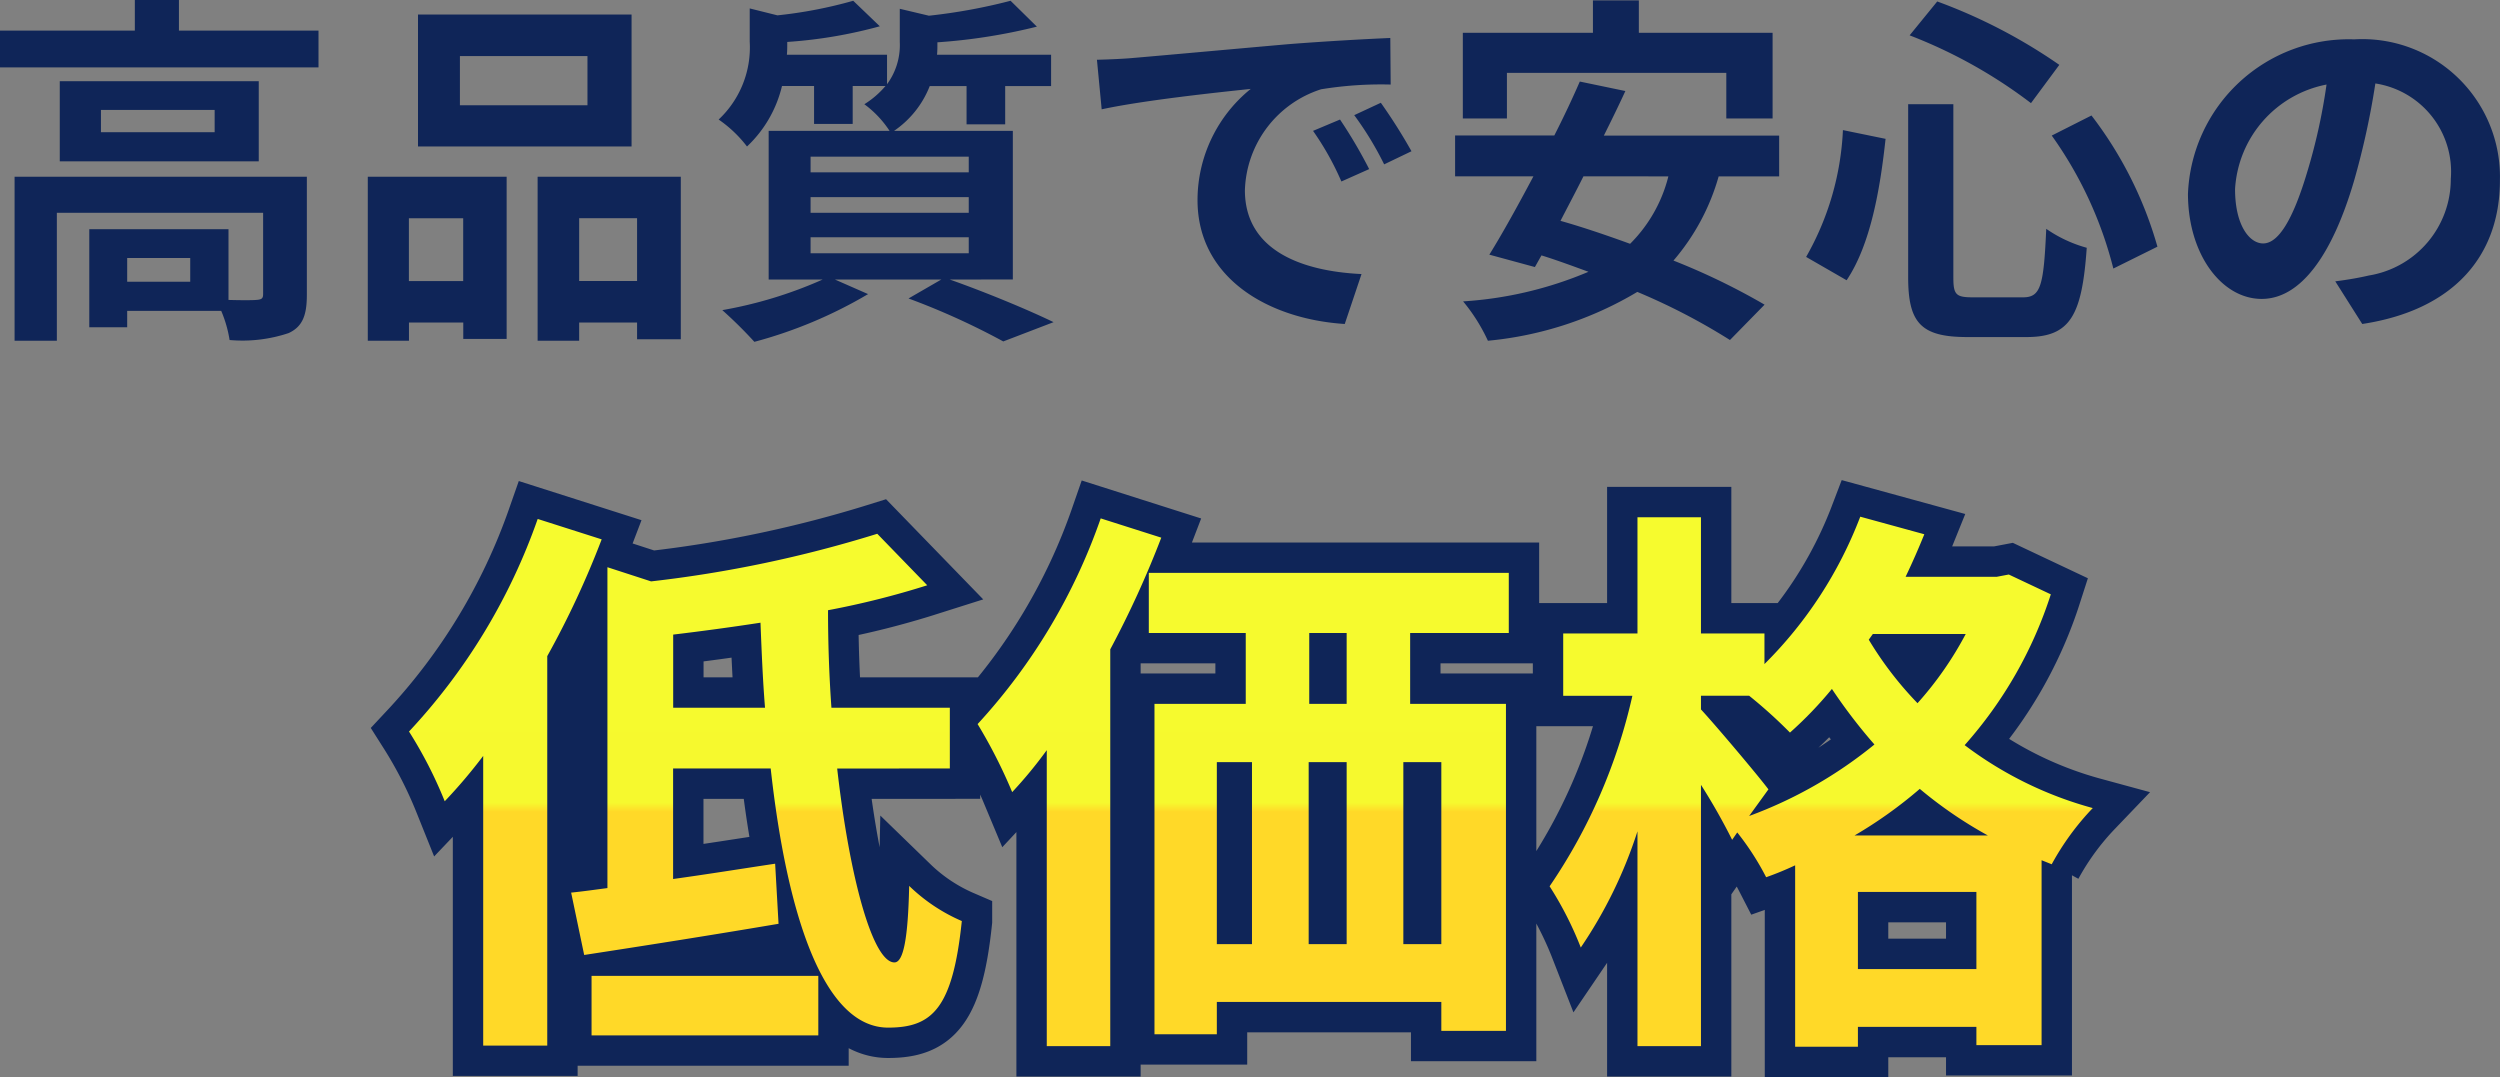
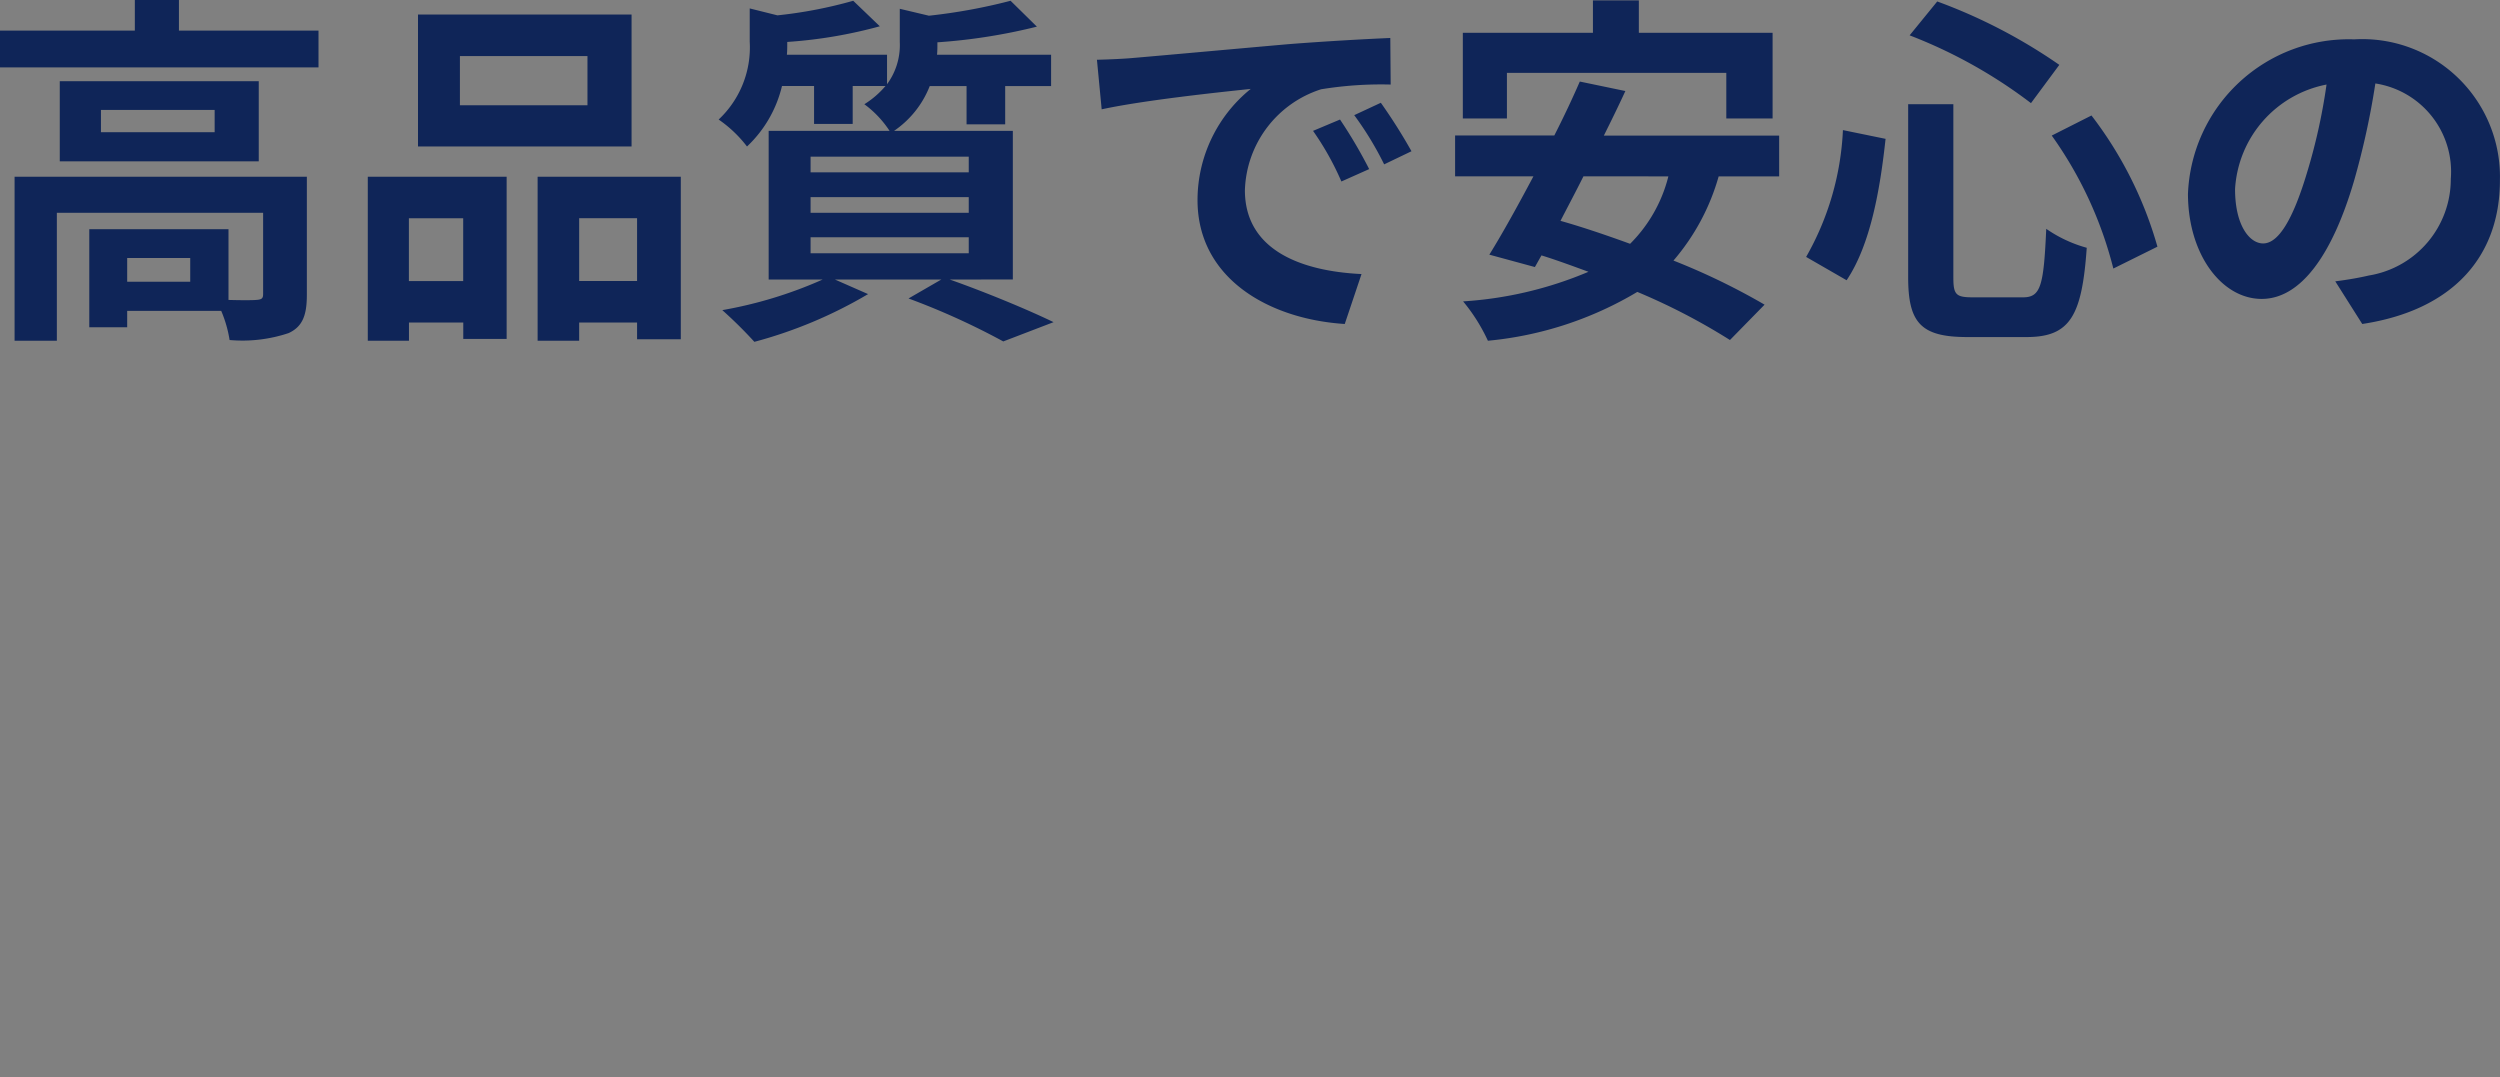
<svg xmlns="http://www.w3.org/2000/svg" width="123.48" height="53.2" viewBox="0 0 123.48 53.2">
  <rect x="0" y="0" width="123.48" height="53.2" fill="#808080" stroke="none" />
  <defs>
    <linearGradient id="linear-gradient" x1="0.5" x2="0.5" y2="1" gradientUnits="objectBoundingBox">
      <stop offset="0" stop-color="#f6fb2e" />
      <stop offset="0.468" stop-color="#f6f92e" />
      <stop offset="0.483" stop-color="#ffd928" />
      <stop offset="1" stop-color="#ffd928" />
    </linearGradient>
  </defs>
  <g id="グループ_627" data-name="グループ 627" transform="translate(-5196.134 2858.264)">
    <path id="パス_8826" data-name="パス 8826" d="M-52.47-1.35h-3.114V-2.52h3.114Zm5.76-5.184H-61.146v8.1h2.088V-4.752H-48.87V-.738c0,.216-.072.27-.342.288-.2.018-.756.018-1.368,0V-3.942h-6.876V.9h1.872V.09h4.644a6.071,6.071,0,0,1,.414,1.44,7.184,7.184,0,0,0,2.916-.342c.7-.324.9-.9.9-1.89Zm-4.554-2.2H-56.88v-1.1h5.616Zm-7.65-2.52v3.96h9.828v-3.96Zm5.886-2.5v-1.512h-2.178v1.512h-6.66v1.818h15.732v-1.818Zm20.178,3.69h-6.3v-2.43h6.3Zm2.178-4.482H-41.22v6.516h10.548ZM-38.988-4.482v3.1H-41.67v-3.1ZM-43.7,1.566h2.034v-.9h2.682v.81h2.142v-8.01H-43.7Zm10.44-2.952v-3.1H-30.4v3.1Zm-2.052-5.148v8.1h2.052v-.9H-30.4v.828h2.16V-6.534Zm13.482,2.988h7.812v.792h-7.812Zm0-1.98h7.812v.774h-7.812Zm0-2h7.812v.774h-7.812Zm9.99,6.066V-8.8h-5.868a4.783,4.783,0,0,0,1.764-2.214h1.818v1.89h1.908v-1.89h2.268v-1.548h-5.634c.018-.18.018-.36.018-.522v-.09a28.1,28.1,0,0,0,4.914-.774l-1.3-1.278a27.782,27.782,0,0,1-4.032.738l-1.44-.342v1.638a3.258,3.258,0,0,1-.63,2.088v-1.458H-23c.018-.18.018-.378.018-.54v-.09a23.055,23.055,0,0,0,4.572-.774l-1.314-1.26a21.985,21.985,0,0,1-3.744.72l-1.368-.342v1.638A4.885,4.885,0,0,1-26.37-9.36a6.171,6.171,0,0,1,1.4,1.332,6.014,6.014,0,0,0,1.728-2.988h1.584v1.872h1.908v-1.872h1.62a4.434,4.434,0,0,1-1.044.9A5.116,5.116,0,0,1-17.928-8.8H-23.9v7.344h2.664A21.136,21.136,0,0,1-26.19.054,21.71,21.71,0,0,1-24.606,1.62,22.3,22.3,0,0,0-18.99-.738l-1.638-.72h5.256l-1.62.936A35.492,35.492,0,0,1-12.312,1.6L-9.828.648c-1.224-.594-3.294-1.458-5.13-2.106ZM4.32-9.36,2.988-8.8a13.888,13.888,0,0,1,1.4,2.5L5.76-6.912A23.59,23.59,0,0,0,4.32-9.36Zm2.016-.828-1.314.612A15.835,15.835,0,0,1,6.5-7.146l1.35-.648A26.924,26.924,0,0,0,6.336-10.188ZM-7.686-12.312l.234,2.448c2.07-.45,5.814-.846,7.362-1.008a7.068,7.068,0,0,0-2.628,5.49C-2.718-1.512.81.5,4.554.738l.828-2.466c-3.024-.144-5.76-1.206-5.76-4.14a5.411,5.411,0,0,1,3.762-4.986,18.408,18.408,0,0,1,3.438-.234l-.018-2.3c-1.26.054-3.2.162-5.04.306-3.258.288-6.21.558-7.7.684C-6.282-12.366-6.966-12.33-7.686-12.312Zm20.25.648H23.4v2.25h2.286v-4.23H19.08v-1.6H16.812v1.6H10.386v4.23h2.178Zm7.974,5.112a7.141,7.141,0,0,1-1.89,3.33C17.46-3.654,16.29-4.05,15.21-4.356c.36-.7.756-1.44,1.134-2.2Zm5.472,0V-8.568H17.352c.378-.756.738-1.494,1.062-2.2l-2.25-.468c-.36.828-.792,1.746-1.26,2.664h-4.9v2.016h3.87c-.774,1.458-1.53,2.826-2.178,3.87l2.25.612.324-.576c.756.234,1.53.522,2.322.81A18.868,18.868,0,0,1,10.4-.378a8.741,8.741,0,0,1,1.224,1.944,17.575,17.575,0,0,0,7.38-2.412A30.913,30.913,0,0,1,23.58,1.53L25.29-.216a33.083,33.083,0,0,0-4.5-2.178,10.923,10.923,0,0,0,2.232-4.158ZM39.474-8.568A19.447,19.447,0,0,1,42.516-2l2.178-1.08a19.239,19.239,0,0,0-3.258-6.48ZM29.16-8.838a13.888,13.888,0,0,1-1.818,6.264l2,1.152C30.528-3.186,31-5.94,31.266-8.406Zm3.294-4.68a24.245,24.245,0,0,1,5.994,3.348l1.4-1.89a26.6,26.6,0,0,0-6.03-3.132Zm-.072,3.4v8.55c0,2.25.63,2.952,2.916,2.952h2.934c2.16,0,2.736-1.062,2.97-4.41a6.535,6.535,0,0,1-2-.936c-.126,2.826-.27,3.384-1.152,3.384H35.586c-.846,0-.972-.126-.972-.99v-8.55ZM49.914-3.24c-.666,0-1.386-.882-1.386-2.682a5.589,5.589,0,0,1,4.518-5.166,28.611,28.611,0,0,1-.954,4.32C51.372-4.356,50.652-3.24,49.914-3.24ZM54.81.738c4.5-.684,6.8-3.348,6.8-7.092a6.8,6.8,0,0,0-7.2-6.966,7.949,7.949,0,0,0-8.208,7.632C46.206-2.682,47.88-.5,49.842-.5c1.944,0,3.492-2.2,4.554-5.8a38.738,38.738,0,0,0,1.062-4.842,4.412,4.412,0,0,1,3.726,4.716,4.826,4.826,0,0,1-4.05,4.77c-.468.108-.972.2-1.656.288Z" transform="translate(5258 -2843)" fill="#0f2558" />
-     <path id="パス_8827" data-name="パス 8827" d="M-35.308-23.632a29.759,29.759,0,0,1-6.356,10.5A21.092,21.092,0,0,1-39.9-9.688a25.73,25.73,0,0,0,1.9-2.24V2.38h3.164V-16.856a44.627,44.627,0,0,0,2.688-5.768Zm2.66,25.508h11.2v-2.94h-11.2Zm4.032-16.184V-17.92c1.4-.168,2.856-.364,4.312-.588.056,1.4.112,2.828.224,4.2Zm13.664,3v-3H-20.8c-.112-1.568-.168-3.192-.168-4.816a41.688,41.688,0,0,0,4.9-1.232L-18.536-22.9a60.488,60.488,0,0,1-11.172,2.352l-2.156-.7V-5.4c-.644.084-1.232.168-1.792.224l.644,3.08c2.744-.42,6.3-.98,9.6-1.54l-.168-2.968c-1.68.252-3.416.532-5.04.756v-5.46H-23.8c.784,7.112,2.576,12.8,5.8,12.8,2.184,0,3.192-.952,3.64-5.264a8.648,8.648,0,0,1-2.6-1.736c-.056,2.576-.28,3.78-.728,3.78-1.064,0-2.212-4.144-2.828-9.576ZM-7.5-23.66A29.068,29.068,0,0,1-13.58-13.5a25.344,25.344,0,0,1,1.708,3.36,21.728,21.728,0,0,0,1.708-2.072V2.408h3.136v-19.6a48.6,48.6,0,0,0,2.52-5.516ZM4.648-14.5H2.8V-18H4.648ZM9.324-2.632H7.448V-11.62H9.324ZM-1.764-11.62H-.028v8.988H-1.764Zm6.412,0v8.988H2.772V-11.62ZM12.656-18v-2.968H-5.124V-18H-.336v3.5H-4.844V1.82h3.08V.224H9.324V1.652h3.192V-14.5H7.784V-18Zm17.08,10a21.69,21.69,0,0,0,3.22-2.3,20.869,20.869,0,0,0,3.36,2.3ZM29.9-1.4V-5.208h5.852V-1.4ZM25.48-10.276C25-10.92,22.9-13.412,22.148-14.224V-14.9h2.38a23.824,23.824,0,0,1,2.016,1.82,19.117,19.117,0,0,0,2.072-2.156,26.476,26.476,0,0,0,2.1,2.744A21.508,21.508,0,0,1,24.528-8.96Zm9.744-7.672a16.969,16.969,0,0,1-2.38,3.416,17.375,17.375,0,0,1-2.408-3.136l.2-.28Zm2.128-2.94-.588.112H32.256q.5-1.05.924-2.1l-3.164-.868a20.6,20.6,0,0,1-4.732,7.28v-1.512H22.148v-5.74H19.012v5.74H15.344v3.08H18.76a27.29,27.29,0,0,1-4.088,9.408,17.067,17.067,0,0,1,1.54,3.024,22.376,22.376,0,0,0,2.8-5.74V2.408h3.136V-10.5a30.572,30.572,0,0,1,1.54,2.716l.252-.364a13.366,13.366,0,0,1,1.428,2.212A15.36,15.36,0,0,0,26.8-6.524v8.96H29.9v-.98h5.852v.9h3.22V-6.776l.5.2A13,13,0,0,1,41.5-9.352a18.57,18.57,0,0,1-6.328-3.108,20.743,20.743,0,0,0,4.256-7.448Z" transform="translate(5258 -2809)" fill="#0f2558" stroke="#0f2558" stroke-width="3" />
-     <path id="パス_8828" data-name="パス 8828" d="M-35.308-23.632a29.759,29.759,0,0,1-6.356,10.5A21.092,21.092,0,0,1-39.9-9.688a25.73,25.73,0,0,0,1.9-2.24V2.38h3.164V-16.856a44.627,44.627,0,0,0,2.688-5.768Zm2.66,25.508h11.2v-2.94h-11.2Zm4.032-16.184V-17.92c1.4-.168,2.856-.364,4.312-.588.056,1.4.112,2.828.224,4.2Zm13.664,3v-3H-20.8c-.112-1.568-.168-3.192-.168-4.816a41.688,41.688,0,0,0,4.9-1.232L-18.536-22.9a60.488,60.488,0,0,1-11.172,2.352l-2.156-.7V-5.4c-.644.084-1.232.168-1.792.224l.644,3.08c2.744-.42,6.3-.98,9.6-1.54l-.168-2.968c-1.68.252-3.416.532-5.04.756v-5.46H-23.8c.784,7.112,2.576,12.8,5.8,12.8,2.184,0,3.192-.952,3.64-5.264a8.648,8.648,0,0,1-2.6-1.736c-.056,2.576-.28,3.78-.728,3.78-1.064,0-2.212-4.144-2.828-9.576ZM-7.5-23.66A29.068,29.068,0,0,1-13.58-13.5a25.344,25.344,0,0,1,1.708,3.36,21.728,21.728,0,0,0,1.708-2.072V2.408h3.136v-19.6a48.6,48.6,0,0,0,2.52-5.516ZM4.648-14.5H2.8V-18H4.648ZM9.324-2.632H7.448V-11.62H9.324ZM-1.764-11.62H-.028v8.988H-1.764Zm6.412,0v8.988H2.772V-11.62ZM12.656-18v-2.968H-5.124V-18H-.336v3.5H-4.844V1.82h3.08V.224H9.324V1.652h3.192V-14.5H7.784V-18Zm17.08,10a21.69,21.69,0,0,0,3.22-2.3,20.869,20.869,0,0,0,3.36,2.3ZM29.9-1.4V-5.208h5.852V-1.4ZM25.48-10.276C25-10.92,22.9-13.412,22.148-14.224V-14.9h2.38a23.824,23.824,0,0,1,2.016,1.82,19.117,19.117,0,0,0,2.072-2.156,26.476,26.476,0,0,0,2.1,2.744A21.508,21.508,0,0,1,24.528-8.96Zm9.744-7.672a16.969,16.969,0,0,1-2.38,3.416,17.375,17.375,0,0,1-2.408-3.136l.2-.28Zm2.128-2.94-.588.112H32.256q.5-1.05.924-2.1l-3.164-.868a20.6,20.6,0,0,1-4.732,7.28v-1.512H22.148v-5.74H19.012v5.74H15.344v3.08H18.76a27.29,27.29,0,0,1-4.088,9.408,17.067,17.067,0,0,1,1.54,3.024,22.376,22.376,0,0,0,2.8-5.74V2.408h3.136V-10.5a30.572,30.572,0,0,1,1.54,2.716l.252-.364a13.366,13.366,0,0,1,1.428,2.212A15.36,15.36,0,0,0,26.8-6.524v8.96H29.9v-.98h5.852v.9h3.22V-6.776l.5.2A13,13,0,0,1,41.5-9.352a18.57,18.57,0,0,1-6.328-3.108,20.743,20.743,0,0,0,4.256-7.448Z" transform="translate(5258 -2809)" fill="url(#linear-gradient)" />
  </g>
</svg>